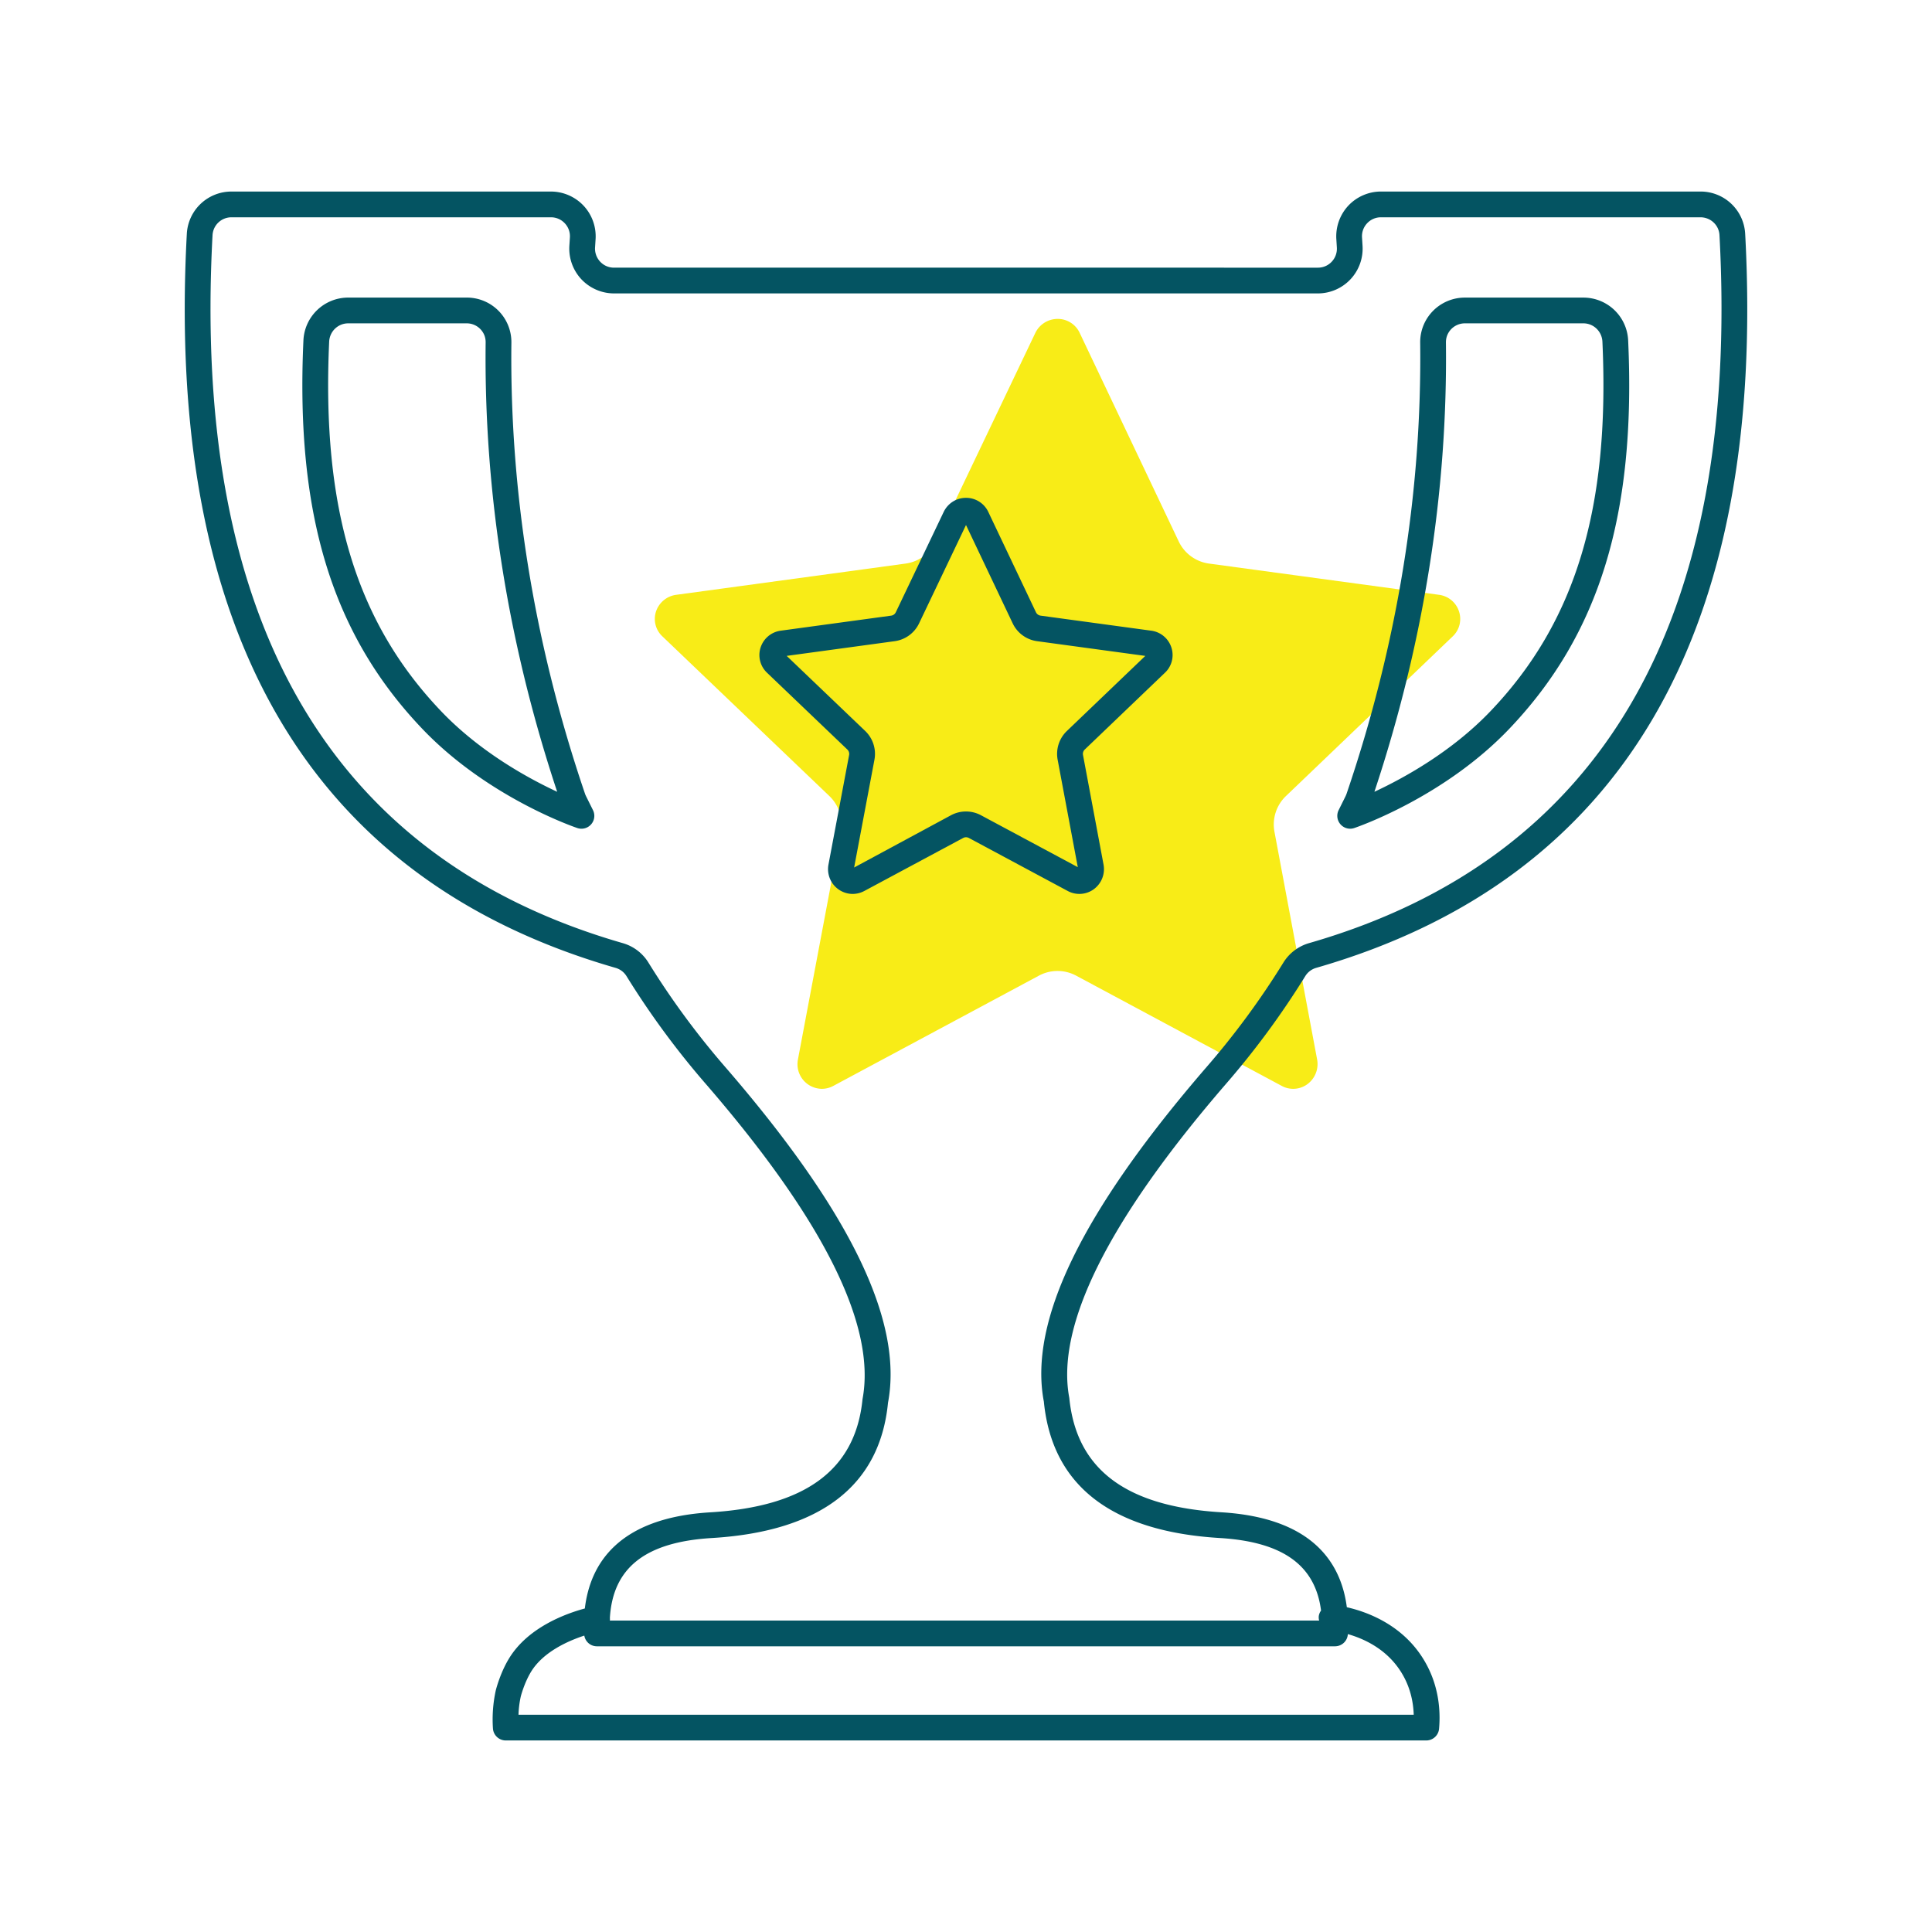
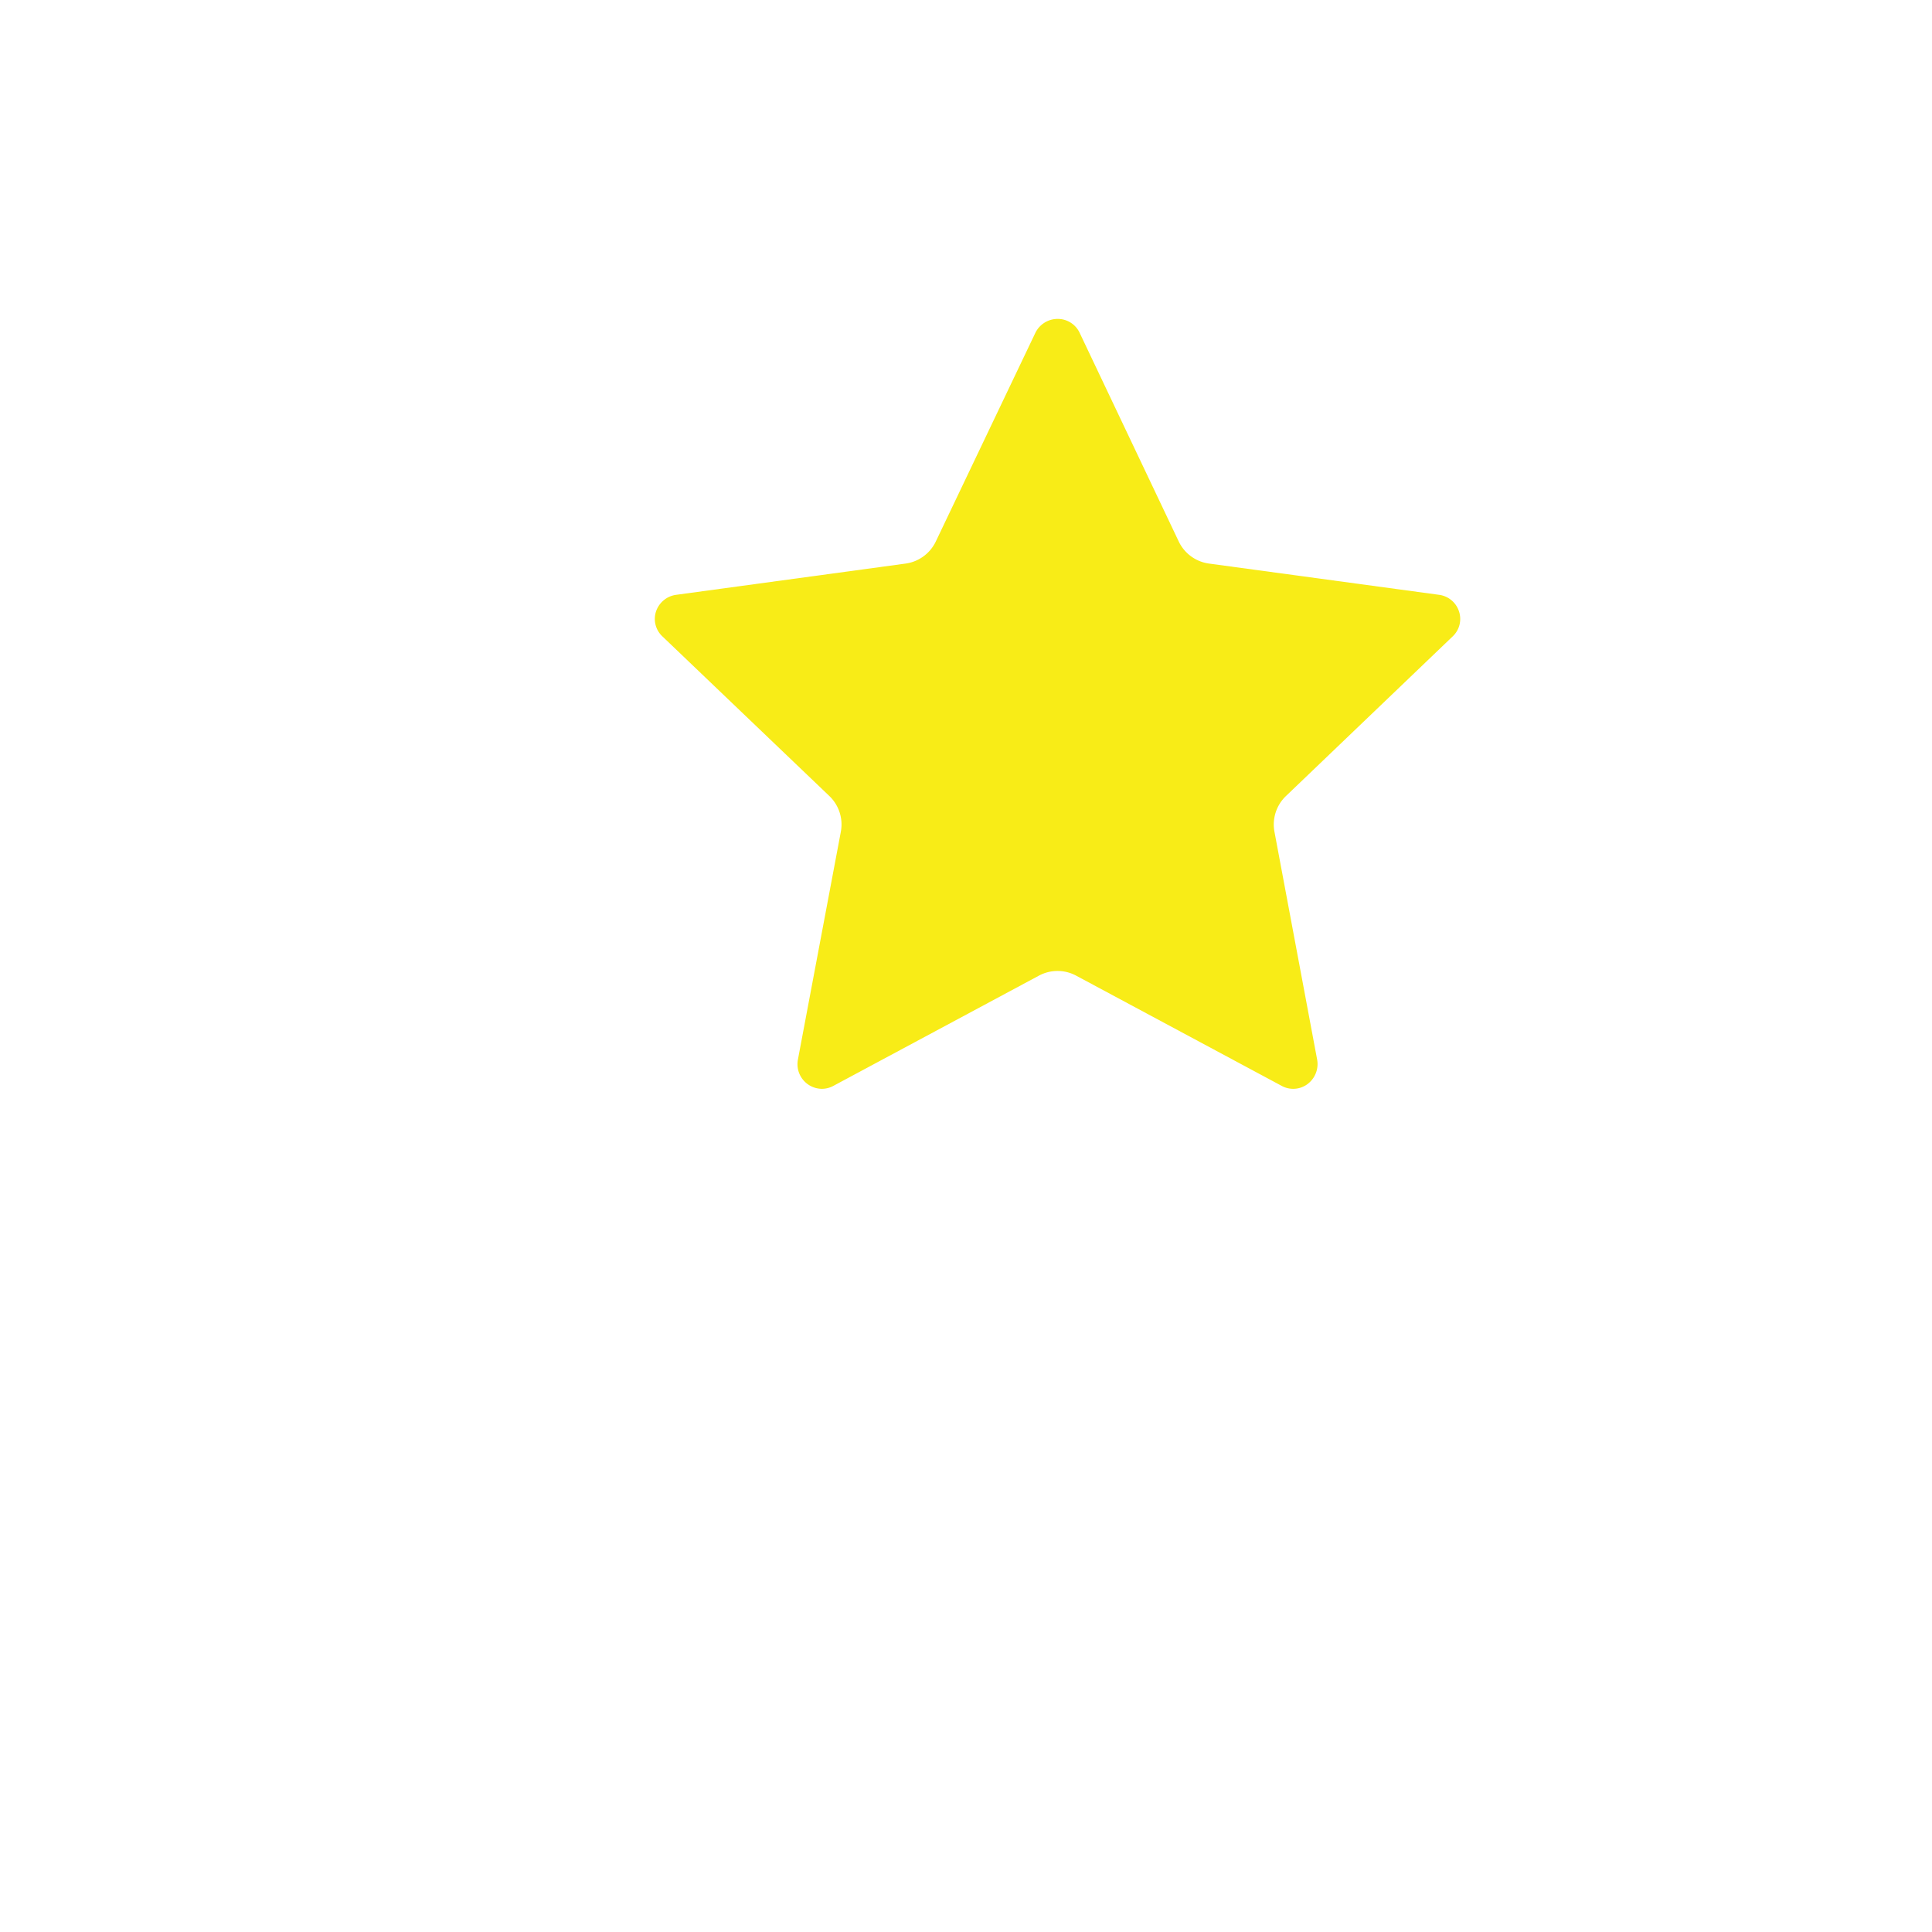
<svg xmlns="http://www.w3.org/2000/svg" viewBox="0 0 124.724 124.724">
  <path d="M94.187 39.466a1.565 1.565 0 00-1.291-1.067l-14.847-2.017a2.545 2.545 0 01-1.955-1.429l-6.396-13.47a1.56 1.56 0 00-1.428-.895 1.6 1.6 0 00-1.428.895l-6.43 13.475a2.545 2.545 0 01-1.952 1.425l-14.816 2.018a1.593 1.593 0 00-1.291 1.067 1.541 1.541 0 00.413 1.618L53.54 51.388c.622.595.901 1.463.742 2.309l-2.773 14.718a1.589 1.589 0 001.549 1.876c.258-.001.513-.066.74-.189l13.271-7.117a2.541 2.541 0 012.404 0l13.271 7.117c.532.29 1.185.243 1.669-.12.484-.364.724-.969.62-1.566l-2.758-14.72a2.542 2.542 0 01.741-2.305l10.76-10.303a1.545 1.545 0 00.411-1.622z" fill="#f8ec17" />
  <g fill="#045462">
-     <path d="M84.266 63.013c.159-.257.409-.446.703-.531 19.764-5.687 29.081-21.634 27.694-47.398a2.882 2.882 0 00-2.886-2.719H89.149c-.795 0-1.563.333-2.107.914a2.907 2.907 0 00-.771 2.18l.032.518a1.22 1.22 0 01-.329.916c-.234.25-.553.387-.896.387H39.64c-.343 0-.661-.137-.895-.387a1.235 1.235 0 01-.328-.948l.032-.503c.052-.793-.23-1.582-.774-2.162s-1.312-.914-2.106-.914H14.947a2.882 2.882 0 00-2.886 2.719c-1.387 25.76 7.926 41.707 27.68 47.398.294.085.544.273.703.531a53.793 53.793 0 005.178 7.028c7.561 8.752 10.949 15.552 10.06 20.28-.449 4.555-3.673 6.945-9.857 7.311-5.883.363-7.724 3.295-8.07 6.206-1.235.333-3.669 1.217-4.892 3.223-.576.944-.844 2.012-.859 2.072a8.764 8.764 0 00-.182 2.441c.025.44.389.784.83.784h59.422a.83.83 0 00.828-.759c.102-1.151.003-2.874-1.04-4.539-1.376-2.198-3.618-3.008-4.915-3.303-.371-2.882-2.232-5.762-8.063-6.127-6.176-.364-9.395-2.756-9.853-7.384-.883-4.646 2.501-11.445 10.055-20.205a53.884 53.884 0 005.18-7.029zm6.185 44.931c.597.952.789 1.939.814 2.753H33.473a6.46 6.46 0 01.147-1.178c.002-.009.222-.871.662-1.593.783-1.285 2.389-1.993 3.439-2.337a.822.822 0 00.806.691h47.657a.83.83 0 00.829-.787c1.041.298 2.505.959 3.438 2.451zm-23.063-17.46c.532 5.429 4.367 8.393 11.396 8.808 4.044.253 6.129 1.765 6.499 4.682a.795.795 0 00-.149.374.809.809 0 00.026.27H39.371a.804.804 0 00.001-.17c.193-3.24 2.293-4.893 6.553-5.156 7.037-.416 10.877-3.379 11.402-8.734.992-5.253-2.425-12.319-10.448-21.606a52.23 52.23 0 01-5.02-6.813 2.877 2.877 0 00-1.658-1.254c-18.91-5.448-27.819-20.828-26.48-45.711a1.22 1.22 0 011.226-1.146H35.57c.341 0 .658.138.892.387.234.25.351.576.329.917l-.035.542a2.898 2.898 0 00.778 2.157 2.902 2.902 0 002.107.911h45.437a2.892 2.892 0 002.884-3.067l-.034-.542a1.215 1.215 0 01.328-.917 1.21 1.21 0 01.893-.388h20.629c.652 0 1.19.503 1.226 1.146 1.339 24.888-7.575 40.267-26.494 45.711-.692.2-1.281.646-1.657 1.255a52.081 52.081 0 01-5.022 6.815c-8.017 9.294-11.43 16.36-10.443 21.529z" />
-     <path d="M87.162 53.499c.089 0 .18-.014.267-.044.235-.08 5.799-1.998 9.997-6.396 5.826-6.104 8.196-13.838 7.683-25.076a2.892 2.892 0 00-2.89-2.771h-7.653a2.886 2.886 0 00-2.535 1.505 2.867 2.867 0 00-.348 1.408c.115 9.712-1.482 19.507-4.75 29.111-.02.057-.043.112-.068.165l-.446.898a.83.83 0 00.743 1.2zm6.183-31.394c-.002-.21.048-.414.146-.592a1.225 1.225 0 011.075-.639h7.653c.658 0 1.198.52 1.228 1.184.491 10.748-1.736 18.104-7.224 23.852-2.49 2.609-5.573 4.31-7.495 5.205 3.179-9.573 4.732-19.33 4.617-29.01zM37.834 51.401a1.422 1.422 0 01-.07-.166c-3.267-9.603-4.865-19.397-4.75-29.11a2.875 2.875 0 00-2.883-2.914h-7.654a2.893 2.893 0 00-2.889 2.771c-.514 11.239 1.855 18.972 7.682 25.077 4.198 4.398 9.763 6.317 9.998 6.396a.83.83 0 001.011-1.158zm-9.36-5.491c-5.487-5.749-7.715-13.105-7.224-23.852.03-.664.57-1.184 1.228-1.184h7.654c.449 0 .861.245 1.076.639.097.177.147.381.144.591-.115 9.682 1.438 19.438 4.618 29.011-1.924-.895-5.006-2.596-7.496-5.205zM55.05 57.71a1.6 1.6 0 01-1.569-1.885l1.335-7.083a.393.393 0 00-.115-.356l-5.183-4.955a1.573 1.573 0 01-.412-1.643c.196-.58.692-.99 1.296-1.073l7.128-.971a.391.391 0 00.301-.22l3.093-6.481c.272-.558.82-.901 1.433-.904h.016c.607 0 1.168.355 1.428.908l3.076 6.476a.39.39 0 00.302.221l7.141.971a1.586 1.586 0 011.298 1.076c.196.584.03 1.231-.424 1.65l-5.164 4.945a.387.387 0 00-.114.355l1.327 7.081a1.61 1.61 0 01-.614 1.571 1.583 1.583 0 01-1.703.124l-6.378-3.42a.391.391 0 00-.37 0l-6.383 3.423a1.61 1.61 0 01-.745.19zm-4.264-15.368l5.065 4.843c.504.482.729 1.18.599 1.866l-1.31 6.953 6.25-3.373a2.051 2.051 0 011.941 0l6.248 3.35-1.3-6.932a2.046 2.046 0 01.6-1.863l5.058-4.843-6.983-.95a2.048 2.048 0 01-1.58-1.156l-3.012-6.343-3.029 6.348a2.05 2.05 0 01-1.577 1.151zm23.269-.112c0 .001-.001.001 0 0z" />
-   </g>
+     </g>
  <path d="M0 0h124.724v124.724H0z" fill="none" />
</svg>